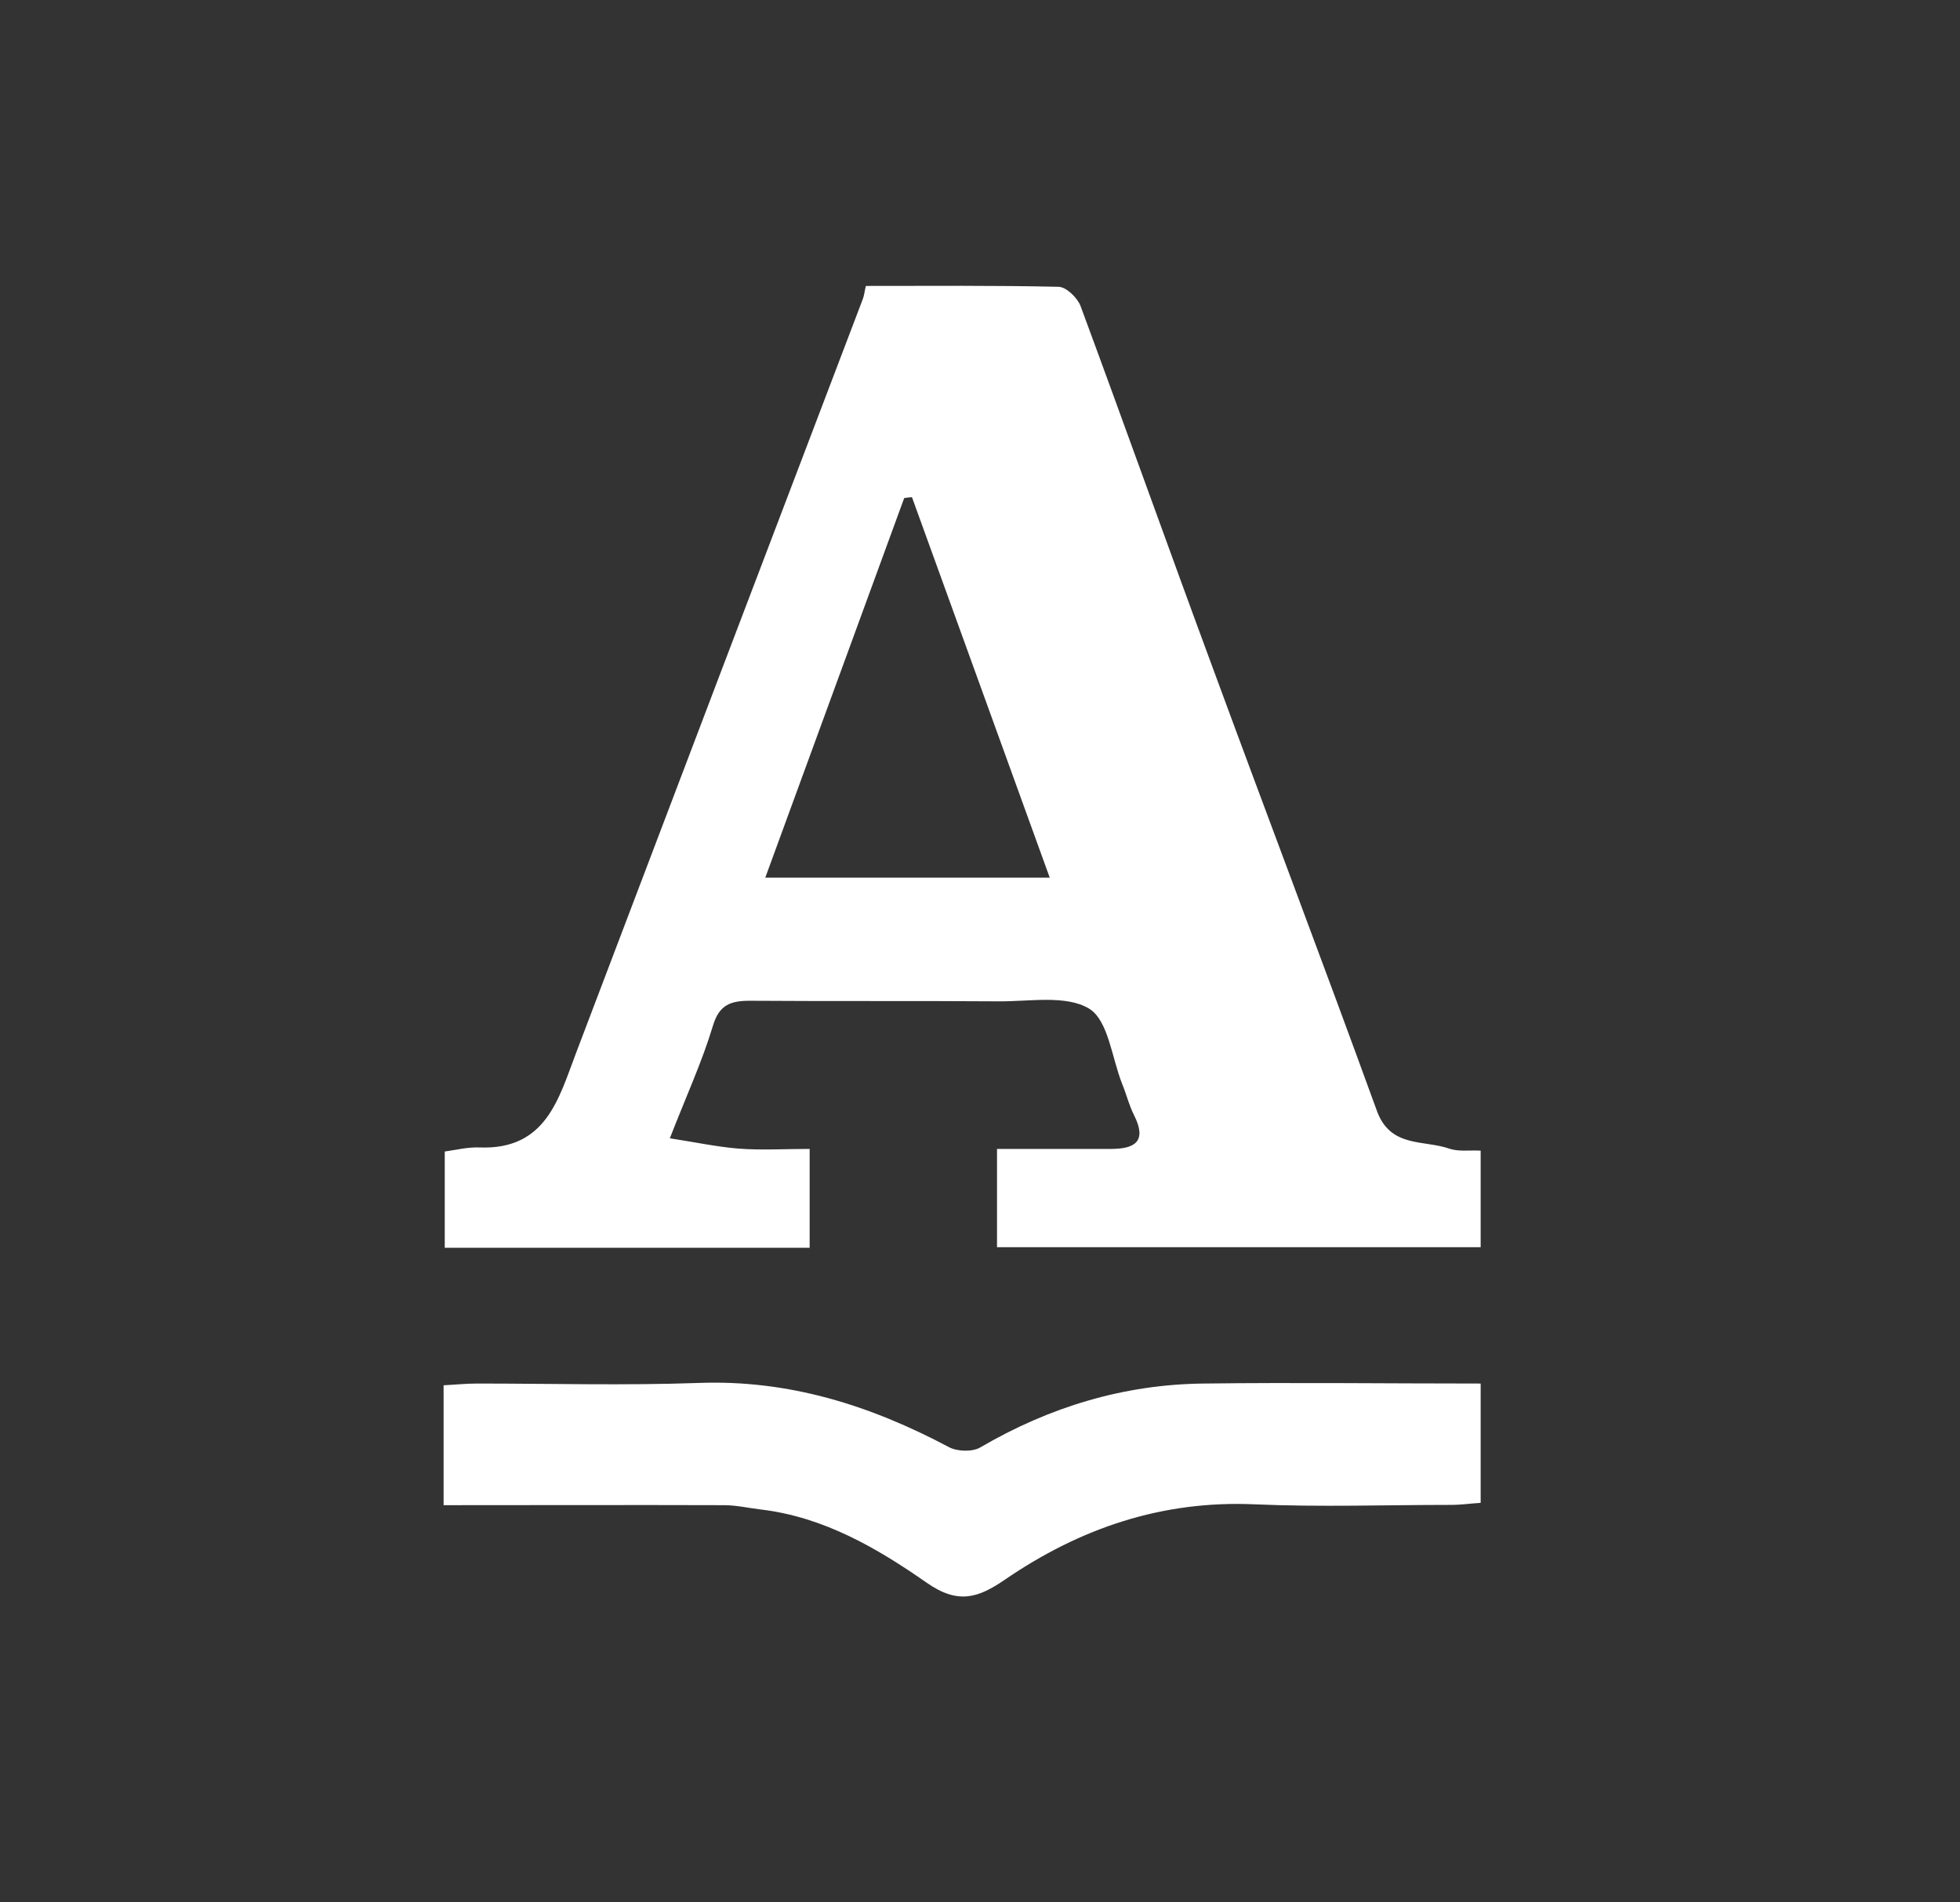
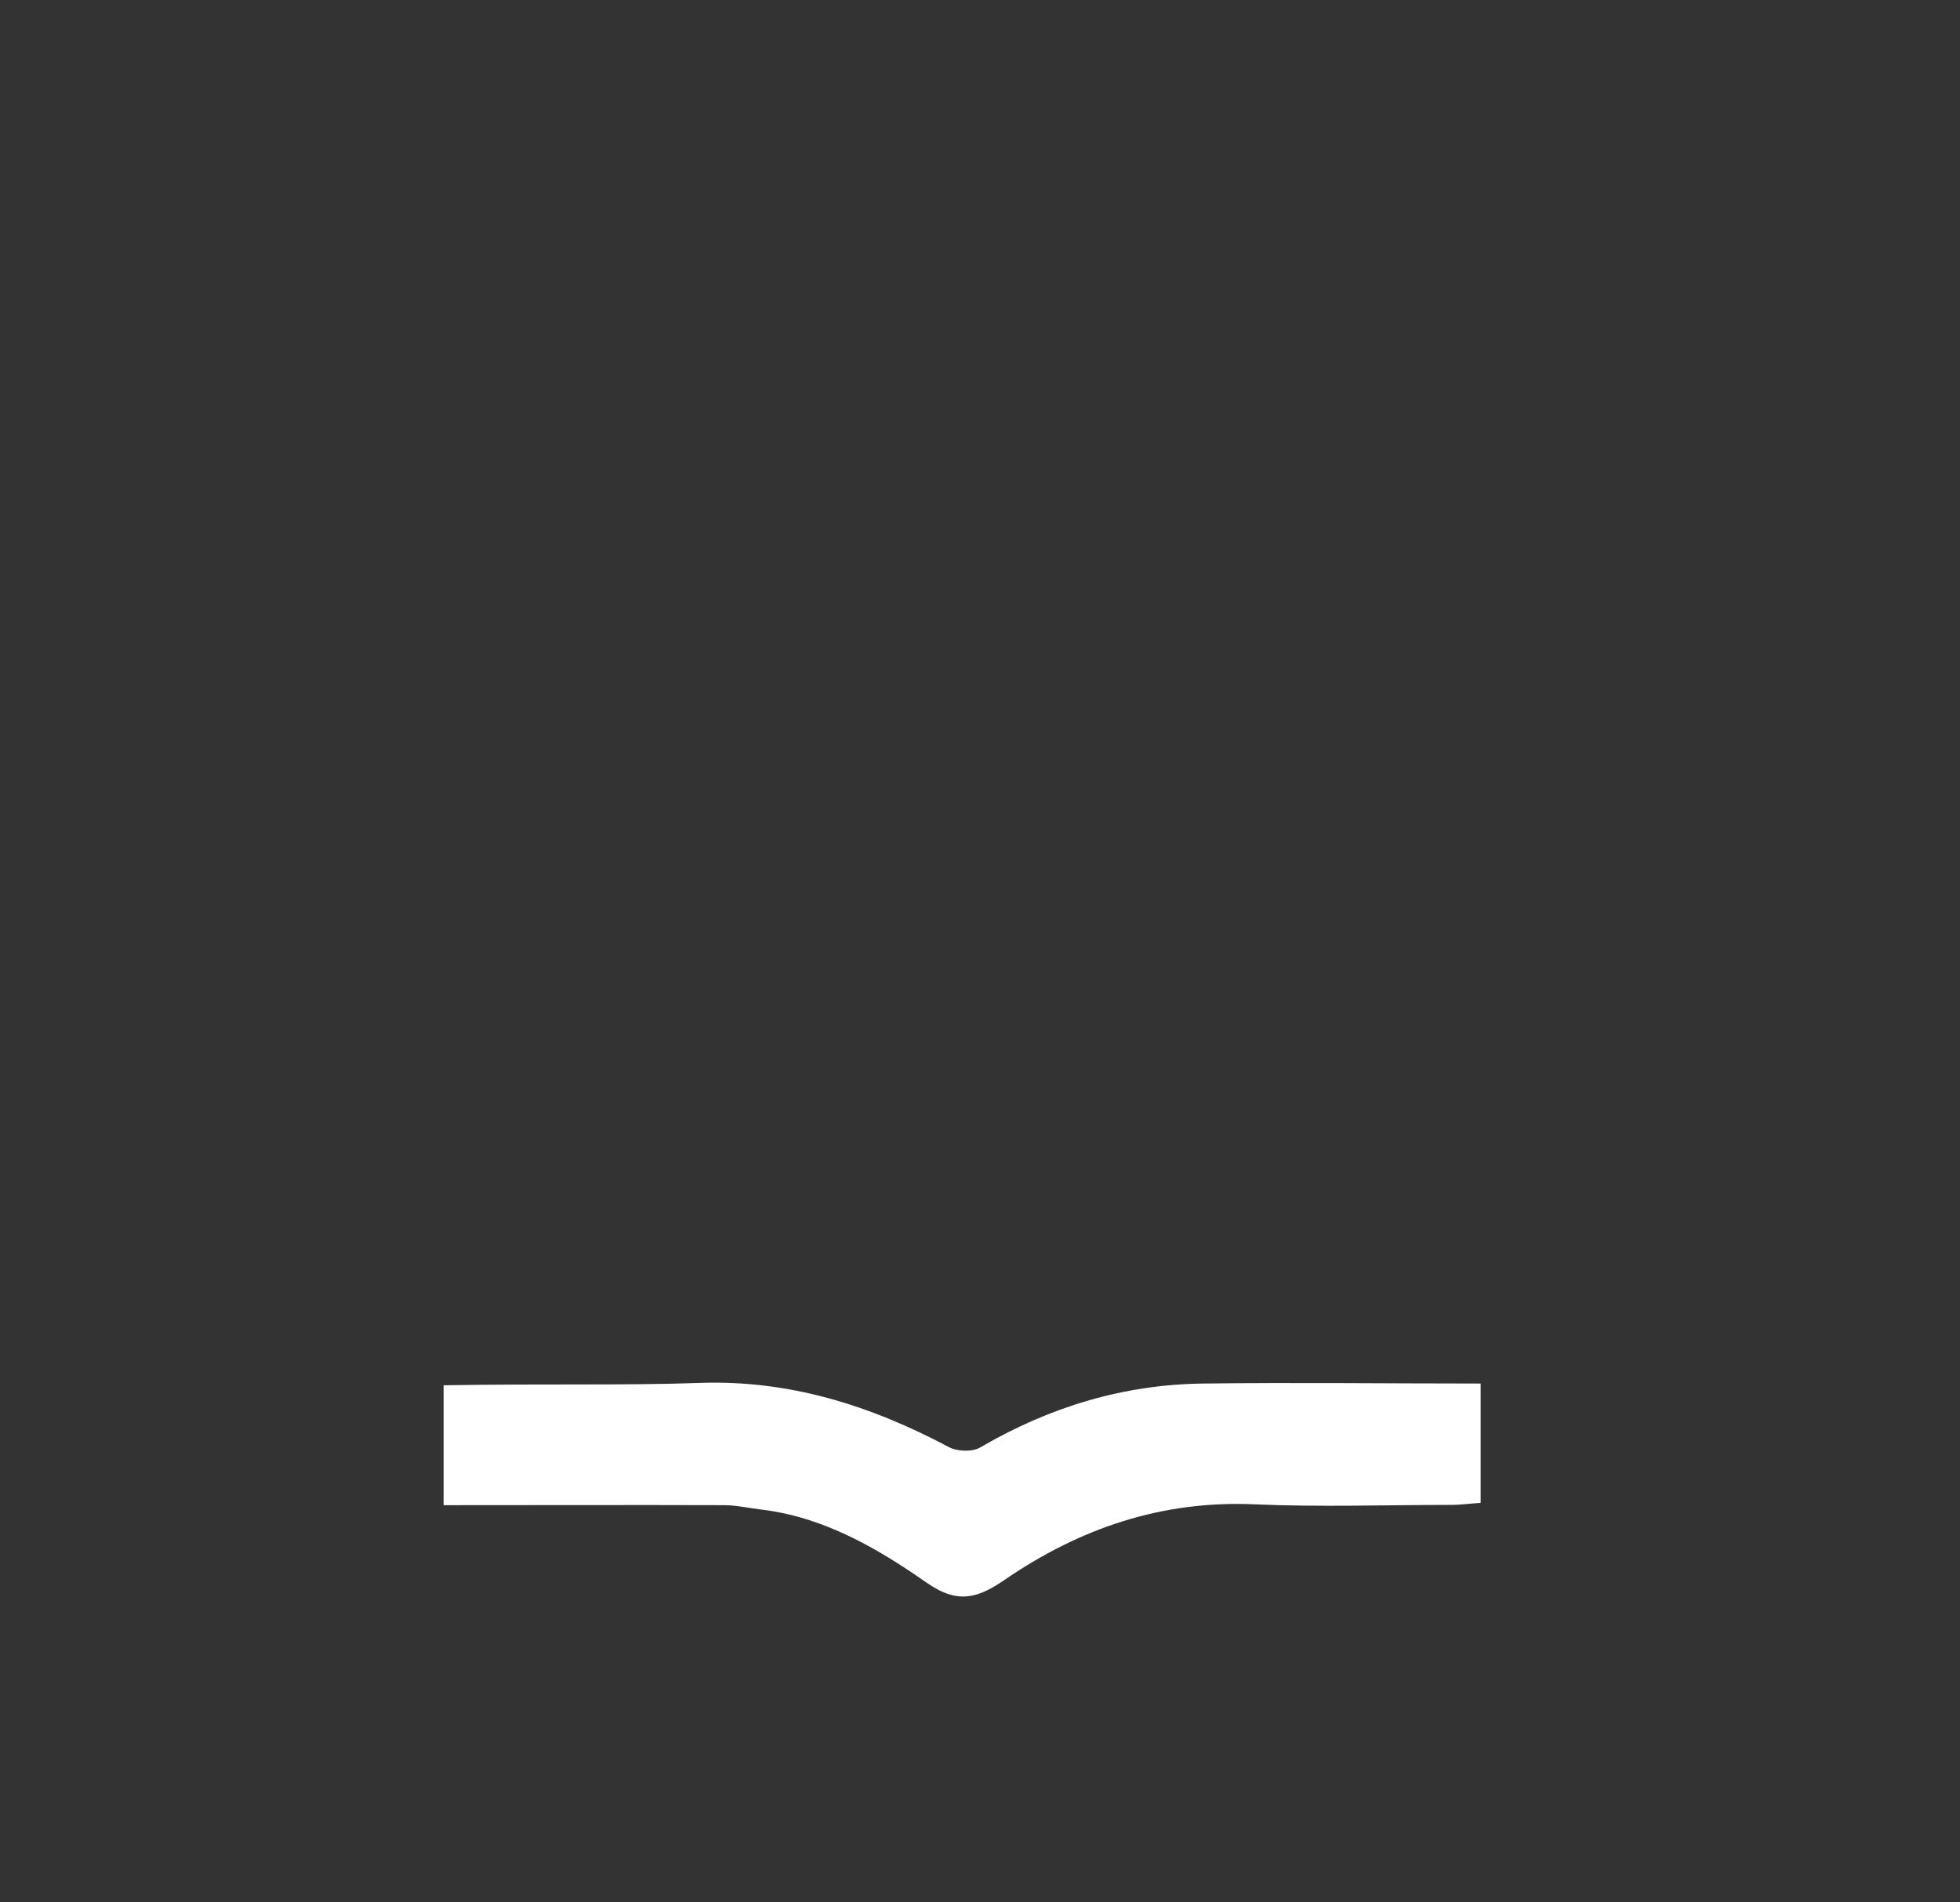
<svg xmlns="http://www.w3.org/2000/svg" width="68" height="66" viewBox="0 0 68 66" fill="none">
  <rect x="0" y="0" width="68" height="66" fill="#333333" stroke="none" />
-   <path d="M23.23 39.49C24.14 39.63 24.88 39.79 25.63 39.85C26.42 39.91 27.22 39.86 28.09 39.86V43.29H15.43V39.95C15.81 39.9 16.23 39.79 16.65 39.81C18.94 39.89 19.38 38.13 19.99 36.52C23.3 27.8 26.62 19.08 29.94 10.36C29.98 10.25 29.99 10.13 30.04 9.92C32.26 9.92 34.49 9.9 36.72 9.95C36.99 9.95 37.38 10.33 37.49 10.62C39.04 14.81 40.54 19.02 42.09 23.21C43.97 28.32 45.91 33.42 47.77 38.54C48.24 39.83 49.39 39.54 50.28 39.85C50.6 39.96 50.97 39.9 51.37 39.92V43.27H34.59V39.86C35.93 39.86 37.24 39.86 38.55 39.86C39.37 39.86 39.8 39.6 39.35 38.7C39.17 38.35 39.08 37.96 38.93 37.6C38.57 36.69 38.45 35.39 37.78 34.99C36.98 34.51 35.71 34.75 34.65 34.74C31.77 34.72 28.9 34.74 26.02 34.72C25.34 34.72 24.95 34.86 24.73 35.6C24.36 36.83 23.82 38 23.24 39.49H23.23ZM36.42 30.45C34.8 25.98 33.22 21.61 31.64 17.25C31.55 17.25 31.46 17.27 31.37 17.28C29.77 21.64 28.18 26.01 26.55 30.45H36.41H36.42Z" fill="#FFFFFF" />
-   <path d="M15.39 52.22V48.06C15.79 48.04 16.17 48 16.55 48C19.11 48 21.66 48.07 24.22 47.98C27.37 47.86 30.2 48.76 32.93 50.21C33.22 50.36 33.74 50.38 34.02 50.21C36.42 48.81 38.99 48.03 41.76 48C44.94 47.96 48.13 48 51.37 48V52.14C51.03 52.16 50.69 52.21 50.35 52.21C48.07 52.21 45.79 52.29 43.52 52.19C40.31 52.05 37.47 53.02 34.87 54.8C33.95 55.43 33.25 55.68 32.15 54.91C30.43 53.71 28.58 52.63 26.4 52.37C25.97 52.32 25.55 52.22 25.12 52.22C21.93 52.21 18.73 52.22 15.4 52.22H15.39Z" fill="#FFFFFF" />
+   <path d="M15.39 52.22V48.06C19.11 48 21.66 48.07 24.22 47.98C27.37 47.86 30.2 48.76 32.93 50.21C33.22 50.36 33.74 50.38 34.02 50.21C36.42 48.81 38.99 48.03 41.76 48C44.94 47.96 48.13 48 51.37 48V52.14C51.03 52.16 50.69 52.21 50.35 52.21C48.07 52.21 45.79 52.29 43.52 52.19C40.31 52.05 37.47 53.02 34.87 54.8C33.95 55.43 33.25 55.68 32.15 54.91C30.43 53.71 28.58 52.63 26.4 52.37C25.97 52.32 25.55 52.22 25.12 52.22C21.93 52.21 18.73 52.22 15.4 52.22H15.39Z" fill="#FFFFFF" />
</svg>